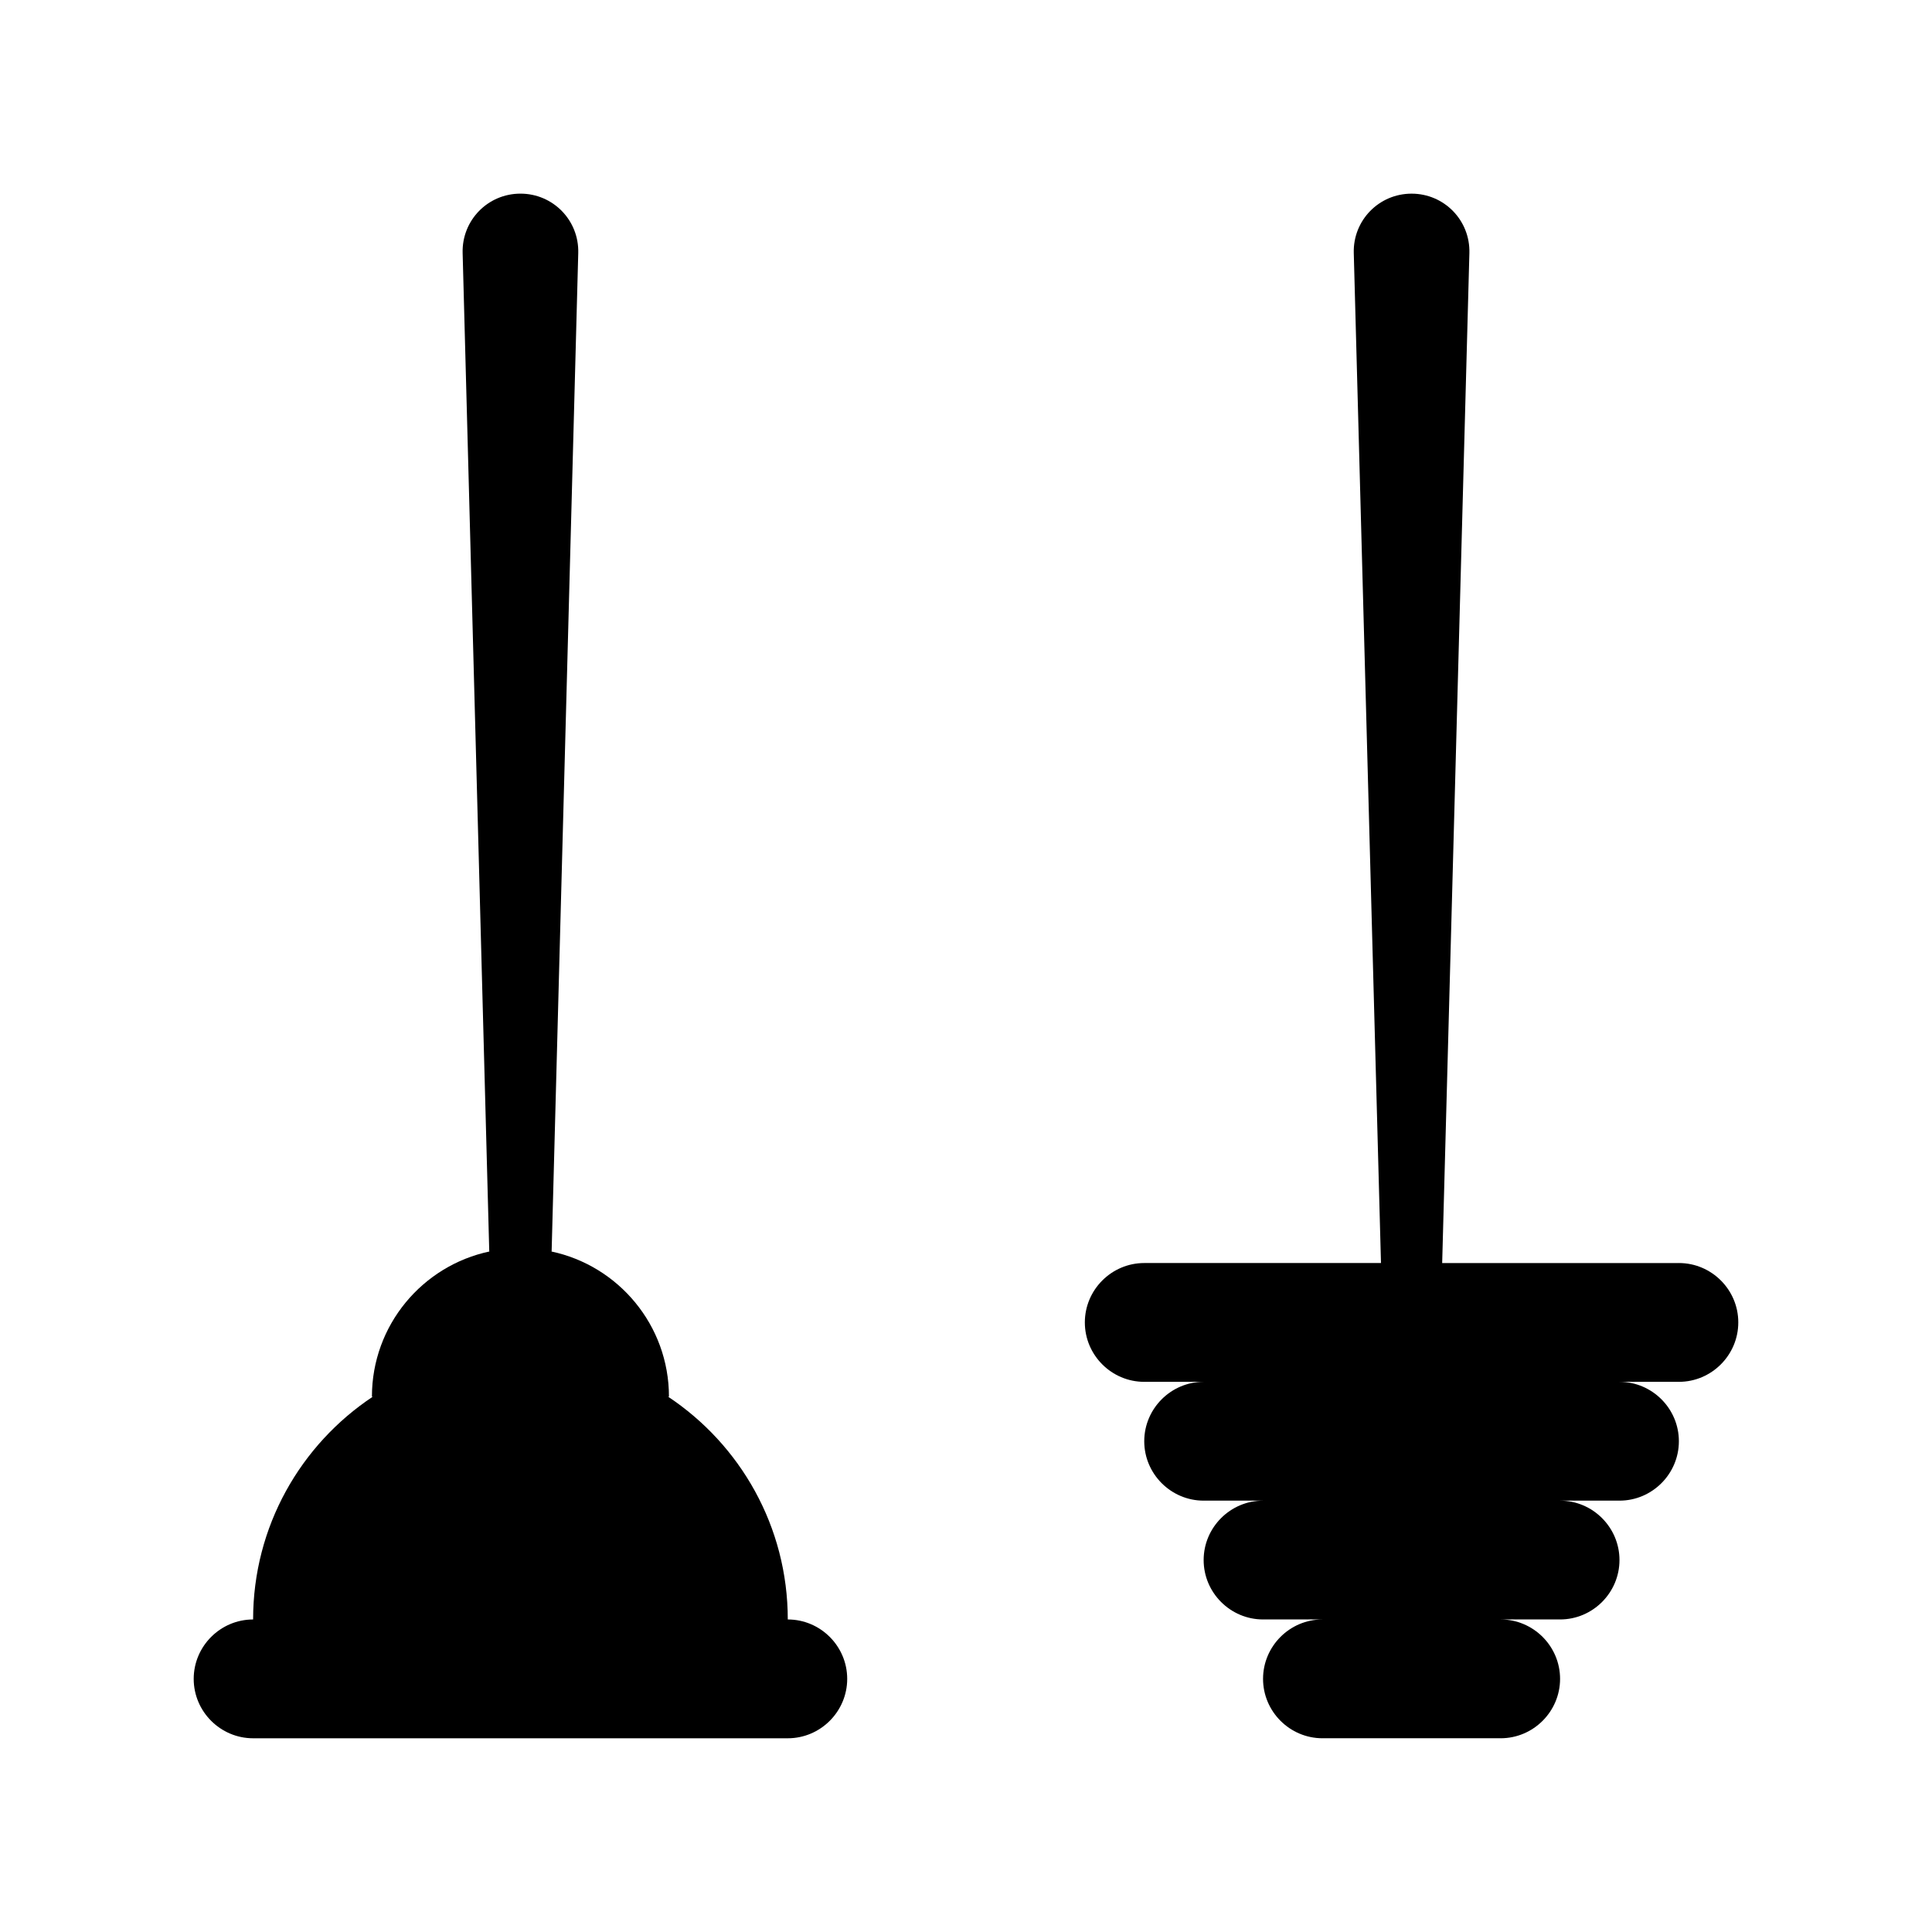
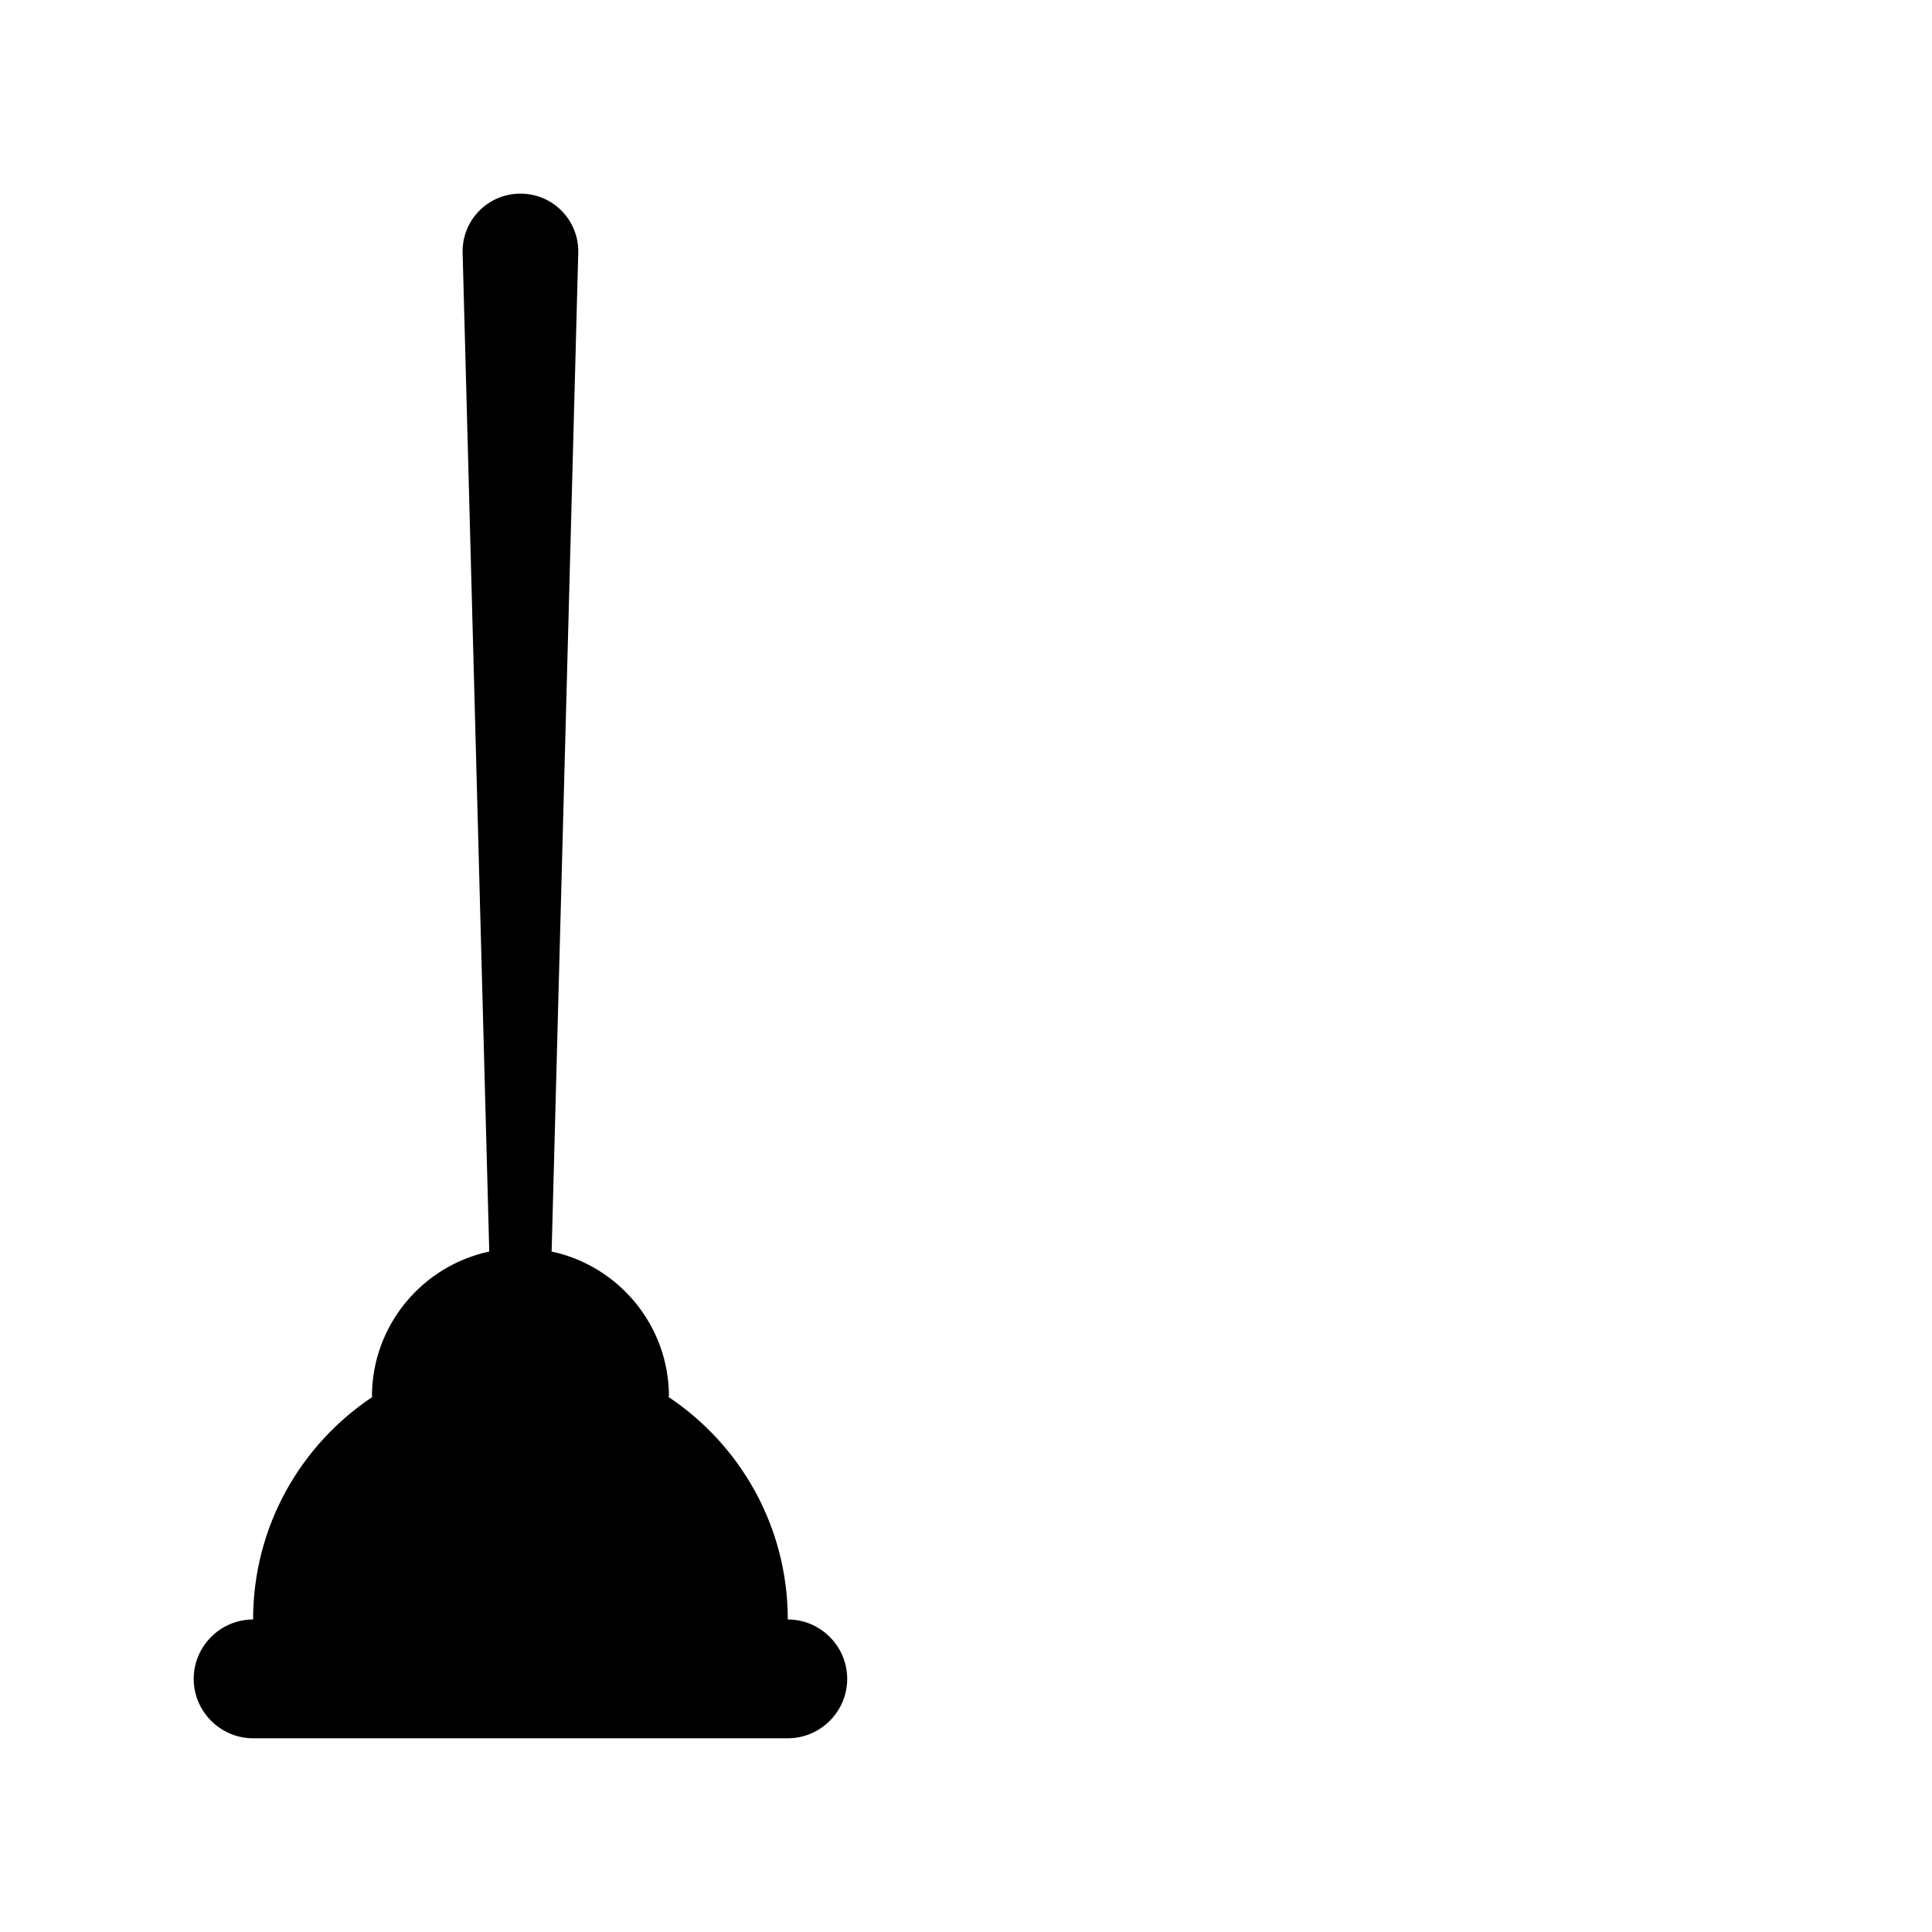
<svg xmlns="http://www.w3.org/2000/svg" fill="#000000" width="800px" height="800px" version="1.1" viewBox="144 144 512 512">
  <g>
-     <path d="m588.93 478.72h-62.738l7.211-267.66c0.234-8.652-6.66-15.738-15.32-15.738s-15.555 7.086-15.32 15.734l7.211 267.66h-62.738c-8.66 0-15.742 7.086-15.742 15.742 0 8.66 7.086 15.742 15.742 15.742h15.742c-8.66 0-15.742 7.086-15.742 15.742 0 8.66 7.086 15.742 15.742 15.742h15.742c-8.66 0-15.742 7.086-15.742 15.742 0 8.66 7.086 15.742 15.742 15.742h15.742c-8.66 0-15.742 7.086-15.742 15.742 0 8.66 7.086 15.742 15.742 15.742h47.23c8.66 0 15.742-7.086 15.742-15.742 0-8.66-7.086-15.742-15.742-15.742h15.742c8.66 0 15.742-7.086 15.742-15.742 0-8.66-7.086-15.742-15.742-15.742h15.742c8.66 0 15.742-7.086 15.742-15.742 0-8.66-7.086-15.742-15.742-15.742h15.742c8.66 0 15.742-7.086 15.742-15.742 0.016-8.656-7.07-15.742-15.73-15.742z" />
    <path d="m352.77 573.18c0-24.656-12.609-46.352-31.715-59.039h0.227c0-18.941-13.391-34.738-31.211-38.496h0.117l7.055-264.59c0.234-8.652-6.66-15.738-15.32-15.738-8.66 0-15.555 7.086-15.32 15.734l7.055 264.59h0.117c-17.82 3.754-31.211 19.555-31.211 38.496h0.227c-19.105 12.688-31.715 34.383-31.715 59.039-8.66 0-15.742 7.086-15.742 15.742 0 8.66 7.086 15.742 15.742 15.742h141.7c8.66 0 15.742-7.086 15.742-15.742 0.004-8.656-7.082-15.742-15.742-15.742z" />
  </g>
</svg>